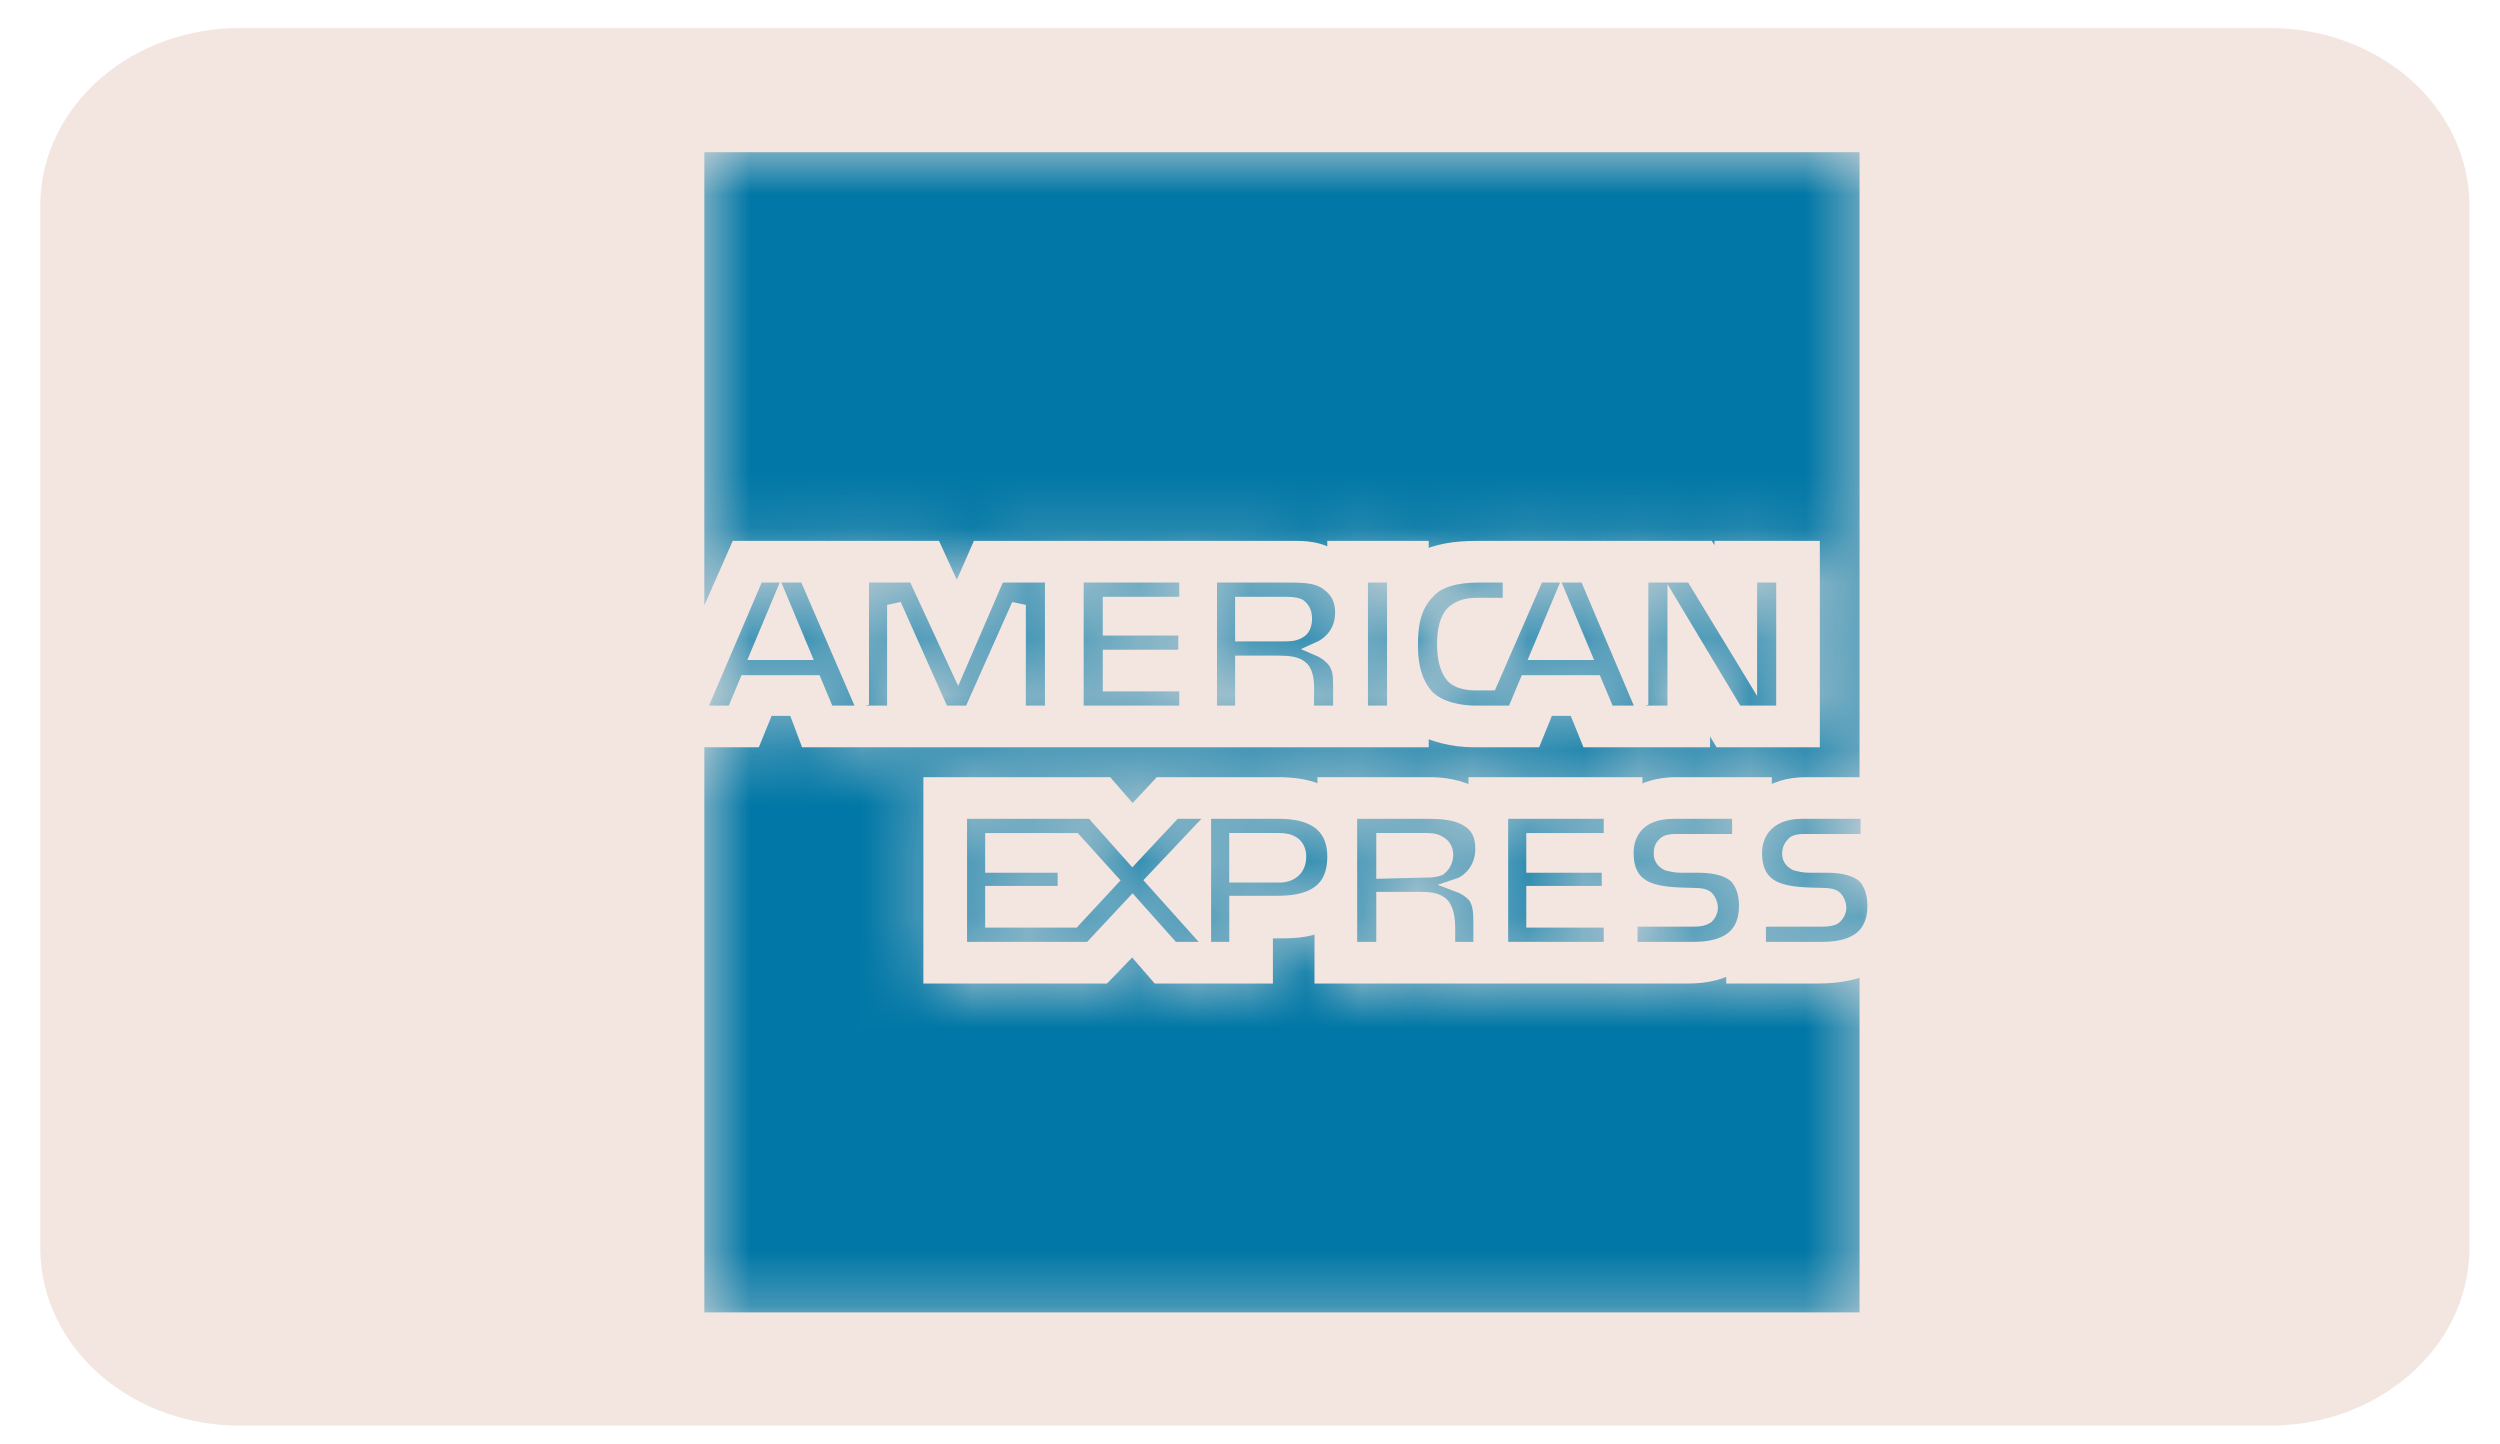
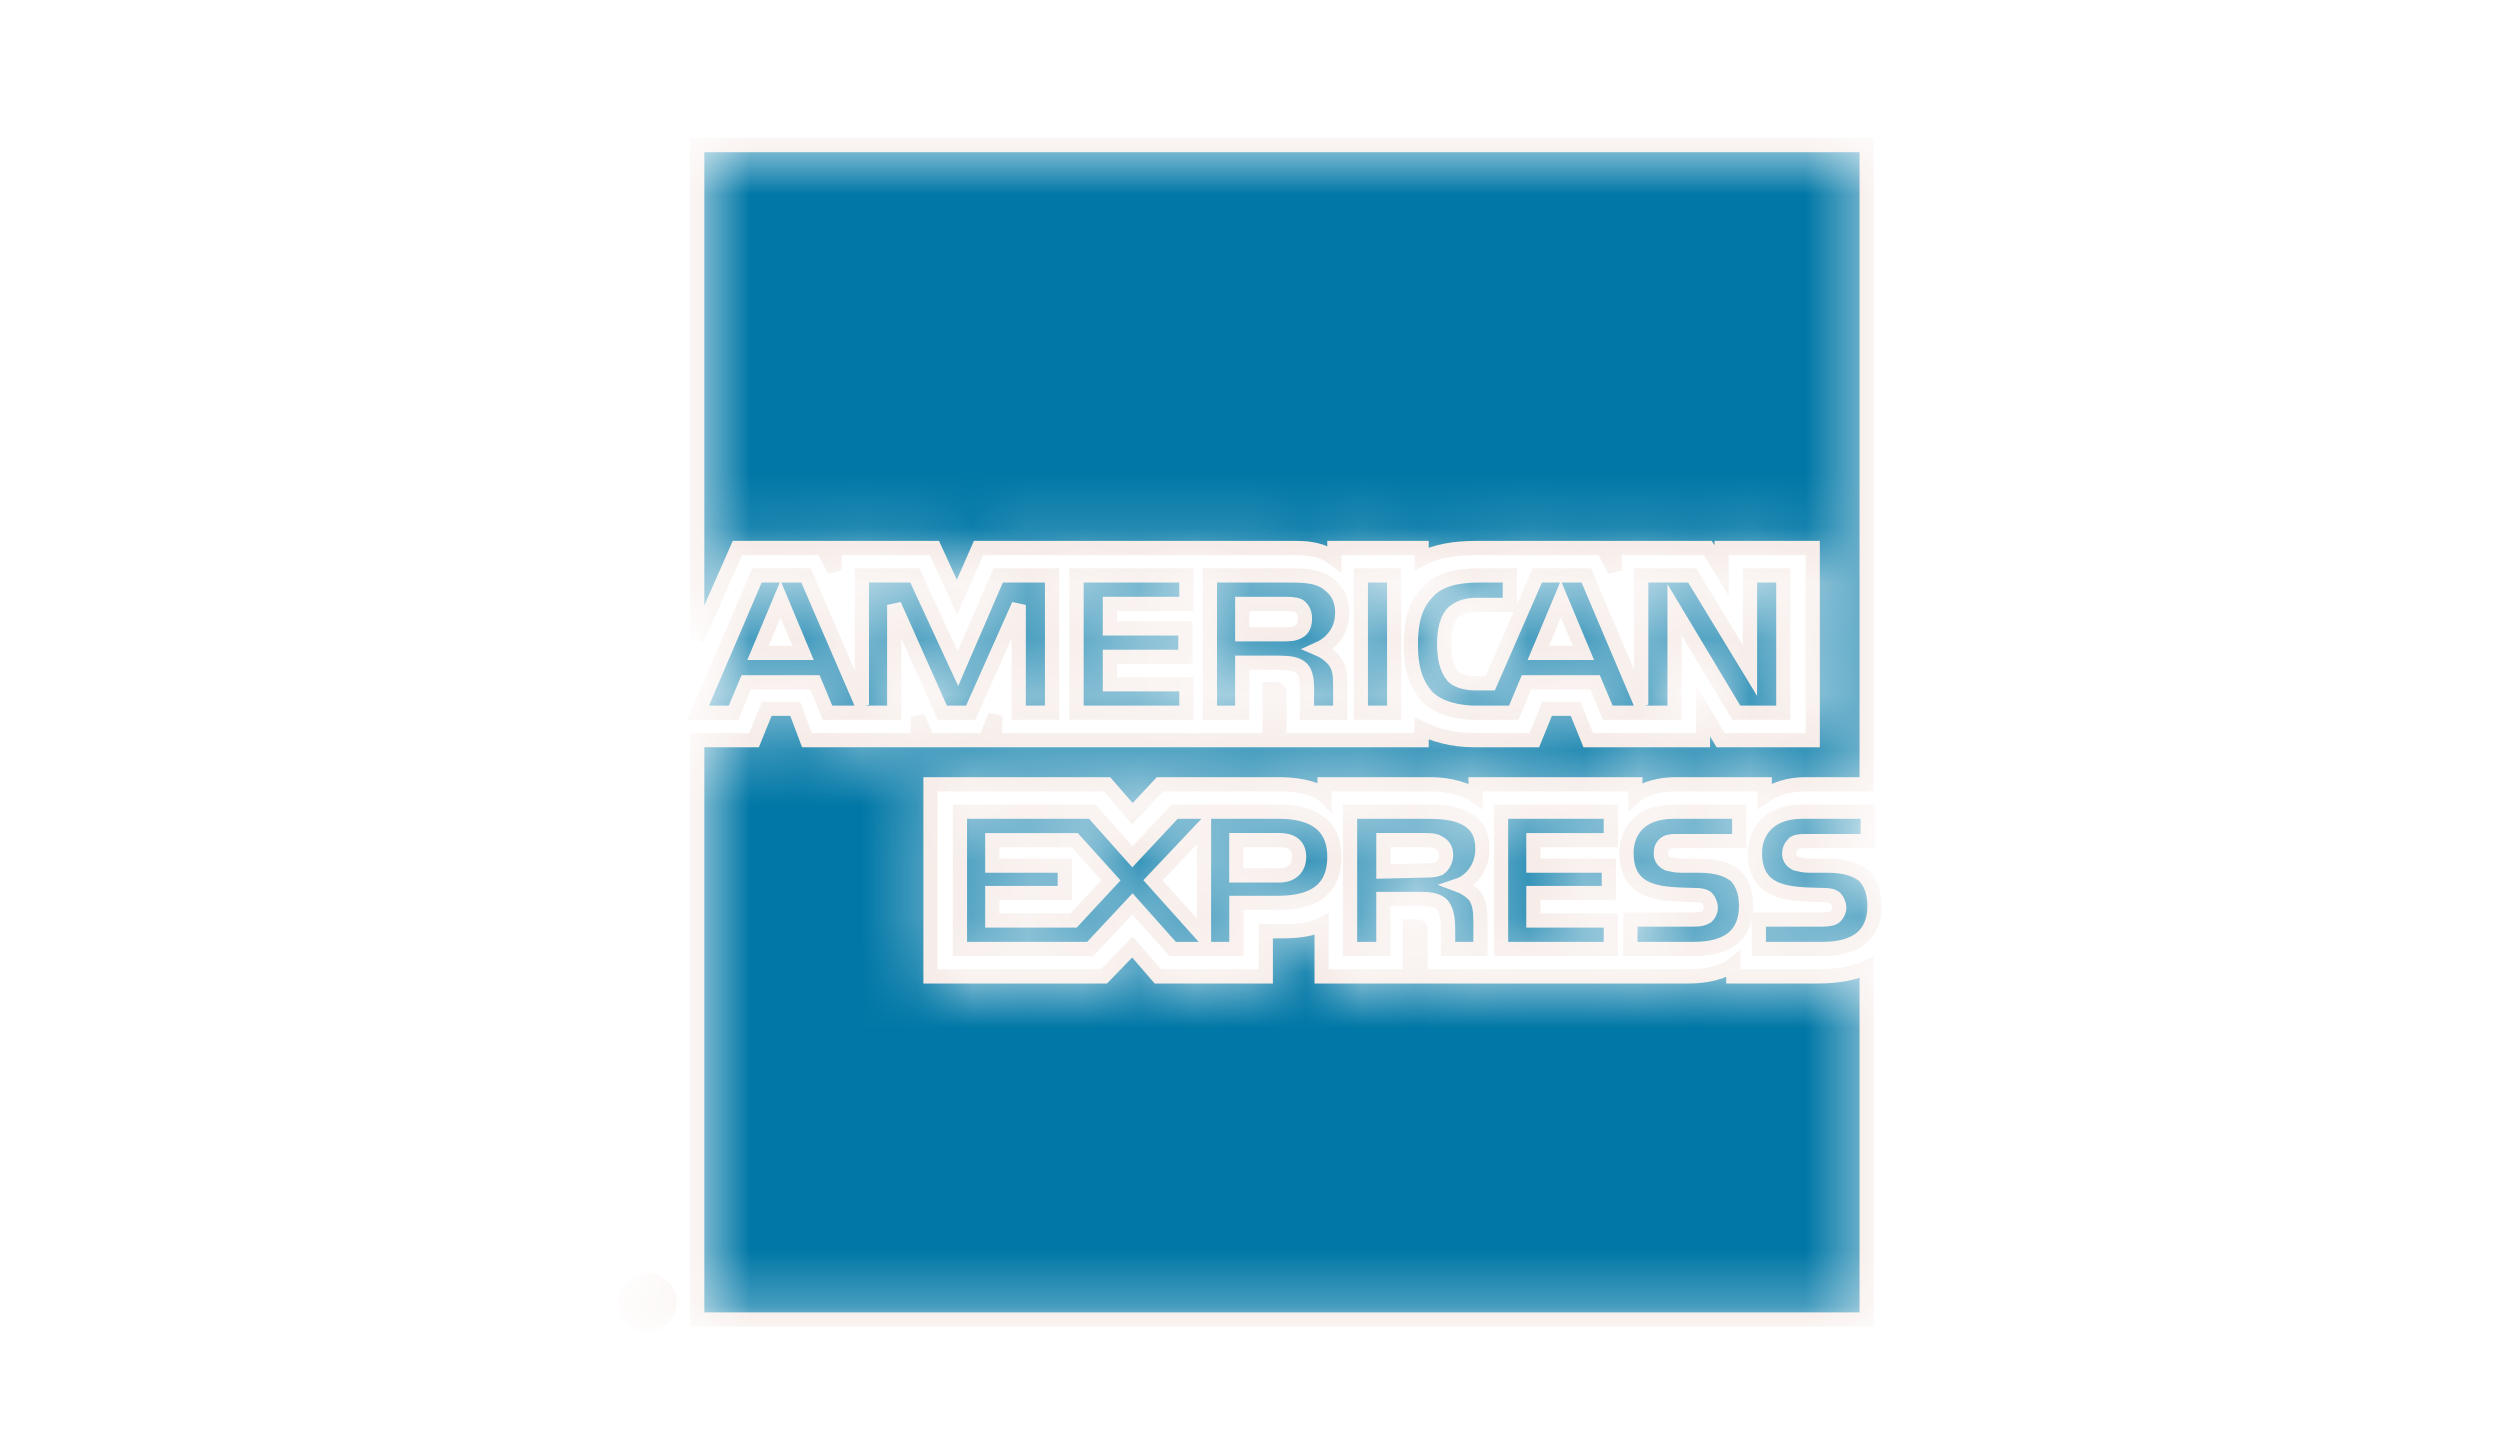
<svg xmlns="http://www.w3.org/2000/svg" width="45" height="26" viewBox="0 0 45 26" fill="none">
-   <path d="M40.806 0.787L40.81 0.787C41.696 0.775 42.546 1.077 43.174 1.619C43.801 2.16 44.153 2.892 44.168 3.652V22.514C44.153 23.275 43.801 24.007 43.174 24.547C42.546 25.09 41.696 25.392 40.81 25.379H40.806L4.368 25.379L4.364 25.379C3.478 25.392 2.628 25.09 2 24.547C1.374 24.007 1.021 23.275 1.007 22.514V3.652C1.021 2.892 1.374 2.16 2 1.619C2.628 1.077 3.478 0.775 4.364 0.787L4.364 0.787H4.368L40.806 0.787Z" fill="#F3E6E1" stroke="#F3E6E1" stroke-width="0.564" />
  <mask id="path-2-inside-1_63_20375" fill="white">
    <path fill-rule="evenodd" clip-rule="evenodd" d="M11.826 23.627H11.756C11.756 23.592 11.738 23.539 11.738 23.521C11.738 23.504 11.738 23.469 11.685 23.469H11.579V23.627H11.526V23.257H11.685C11.756 23.257 11.809 23.274 11.809 23.345C11.809 23.398 11.791 23.416 11.774 23.433C11.791 23.451 11.809 23.468 11.809 23.504V23.574C11.809 23.592 11.809 23.592 11.826 23.592V23.627ZM11.756 23.363C11.756 23.31 11.72 23.31 11.703 23.31H11.579V23.416H11.685C11.72 23.416 11.756 23.398 11.756 23.363ZM12.056 23.433C12.056 23.222 11.879 23.045 11.65 23.045C11.438 23.045 11.262 23.222 11.262 23.433C11.262 23.663 11.438 23.839 11.65 23.839C11.879 23.839 12.056 23.663 12.056 23.433ZM12.003 23.433C12.003 23.627 11.844 23.768 11.65 23.768C11.456 23.768 11.315 23.627 11.315 23.433C11.315 23.257 11.456 23.098 11.65 23.098C11.844 23.098 12.003 23.257 12.003 23.433ZM33.741 16.305C33.741 16.834 33.406 17.081 32.806 17.081H31.659V16.552H32.806C32.912 16.552 33 16.534 33.035 16.499C33.071 16.463 33.106 16.41 33.106 16.34C33.106 16.269 33.071 16.199 33.035 16.163C33 16.128 32.93 16.111 32.824 16.111C32.277 16.093 31.589 16.128 31.589 15.352C31.589 14.999 31.818 14.611 32.435 14.611H33.618V15.14H32.524C32.418 15.14 32.347 15.14 32.294 15.175C32.241 15.228 32.206 15.281 32.206 15.369C32.206 15.458 32.259 15.511 32.33 15.546C32.4 15.563 32.471 15.581 32.559 15.581H32.877C33.212 15.581 33.424 15.652 33.565 15.775C33.67 15.899 33.741 16.058 33.741 16.305ZM31.253 15.775C31.112 15.652 30.9 15.581 30.565 15.581H30.247C30.159 15.581 30.089 15.563 30.018 15.546C29.947 15.511 29.895 15.458 29.895 15.369C29.895 15.281 29.912 15.228 29.983 15.175C30.036 15.14 30.106 15.14 30.212 15.14H31.306V14.611H30.124C29.489 14.611 29.277 14.999 29.277 15.352C29.277 16.128 29.965 16.093 30.512 16.111C30.618 16.111 30.689 16.128 30.724 16.163C30.759 16.199 30.794 16.269 30.794 16.34C30.794 16.41 30.759 16.463 30.724 16.499C30.671 16.534 30.6 16.552 30.494 16.552H29.348V17.081H30.494C31.094 17.081 31.43 16.834 31.43 16.305C31.43 16.058 31.359 15.899 31.253 15.775ZM28.995 16.569H27.601V16.075H28.959V15.581H27.601V15.123H28.995V14.611H27.019V17.081H28.995V16.569ZM26.383 14.734C26.189 14.629 25.96 14.611 25.66 14.611H24.301V17.081H24.901V16.181H25.536C25.748 16.181 25.872 16.199 25.96 16.287C26.066 16.41 26.066 16.622 26.066 16.781V17.081H26.648V16.604C26.648 16.375 26.63 16.269 26.56 16.146C26.507 16.075 26.401 15.987 26.26 15.934C26.419 15.881 26.683 15.669 26.683 15.281C26.683 14.999 26.577 14.84 26.383 14.734ZM23.031 14.611H21.143L20.384 15.422L19.661 14.611H17.279V17.081H19.625L20.384 16.269L21.108 17.081H22.255V16.252H22.996C23.507 16.252 24.019 16.111 24.019 15.422C24.019 14.752 23.49 14.611 23.031 14.611ZM25.907 15.634C25.819 15.669 25.73 15.669 25.625 15.669L24.901 15.687V15.122H25.625C25.73 15.122 25.836 15.122 25.907 15.175C25.978 15.211 26.03 15.281 26.03 15.387C26.03 15.493 25.978 15.581 25.907 15.634ZM23.031 15.758H22.254V15.122H23.031C23.243 15.122 23.384 15.211 23.384 15.422C23.384 15.634 23.242 15.758 23.031 15.758ZM20.755 15.846L21.672 14.876V16.869L20.755 15.846ZM19.325 16.569H17.861V16.075H19.166V15.581H17.861V15.123H19.343L19.996 15.846L19.325 16.569ZM32.1 12.829H31.253L30.142 10.976V12.829H28.942L28.712 12.282H27.477L27.248 12.829H26.56C26.277 12.829 25.907 12.758 25.695 12.546C25.501 12.335 25.395 12.052 25.395 11.611C25.395 11.241 25.448 10.905 25.713 10.641C25.889 10.447 26.207 10.358 26.613 10.358H27.177V10.888H26.613C26.401 10.888 26.277 10.923 26.154 11.029C26.048 11.135 25.995 11.329 25.995 11.594C25.995 11.858 26.048 12.052 26.154 12.176C26.242 12.264 26.401 12.299 26.559 12.299H26.824L27.671 10.358H28.553L29.542 12.688V10.358H30.459L31.5 12.07V10.358H32.1V12.829H32.1ZM25.095 10.358H24.495V12.829H25.095V10.358ZM23.842 10.464C23.648 10.358 23.437 10.358 23.137 10.358H21.778V12.829H22.36V11.929H22.995C23.207 11.929 23.348 11.946 23.437 12.035C23.543 12.158 23.525 12.37 23.525 12.511V12.829H24.124V12.335C24.124 12.123 24.107 12.017 24.019 11.893C23.966 11.823 23.86 11.735 23.736 11.682C23.895 11.611 24.16 11.417 24.16 11.029C24.16 10.747 24.036 10.588 23.842 10.464ZM21.355 12.317H19.978V11.823H21.337V11.311H19.978V10.87H21.355V10.358H19.378V12.829H21.355V12.317ZM18.937 10.358H17.967L17.243 12.035L16.467 10.358H15.514V12.687L14.508 10.358H13.626L12.568 12.829H13.203L13.432 12.282H14.667L14.896 12.829H16.096V10.888L16.961 12.829H17.473L18.337 10.888V12.829H18.937V10.358H18.937ZM28.501 11.752L28.095 10.782L27.689 11.752H28.501ZM23.384 11.364C23.296 11.417 23.207 11.417 23.084 11.417H22.36V10.87H23.084C23.19 10.87 23.313 10.87 23.384 10.905C23.454 10.959 23.489 11.029 23.489 11.135C23.489 11.241 23.454 11.329 23.384 11.364ZM13.644 11.752L14.05 10.782L14.455 11.752H13.644ZM33.6 2.612H12.55V11.505L13.273 9.864H14.808L15.02 10.27V9.864H16.82L17.226 10.747L17.614 9.864H23.348C23.613 9.864 23.842 9.917 24.019 10.058V9.864H25.589V10.058C25.854 9.917 26.189 9.864 26.577 9.864H28.853L29.065 10.27V9.864H30.741L30.989 10.27V9.864H32.629V13.323H30.971L30.653 12.793V13.323H28.589L28.36 12.758H27.848L27.618 13.323H26.542C26.119 13.323 25.801 13.217 25.589 13.111V13.323H23.031V12.529C23.031 12.423 23.013 12.405 22.943 12.405H22.854V13.323H17.914V12.881L17.737 13.323H16.696L16.52 12.899V13.323H14.526L14.314 12.758H13.803L13.573 13.323H12.55V23.751H33.6V17.416C33.371 17.522 33.053 17.575 32.735 17.575H31.2V17.363C31.024 17.505 30.706 17.575 30.406 17.575H25.572V16.781C25.572 16.675 25.554 16.675 25.466 16.675H25.378V17.575H23.789V16.64C23.525 16.763 23.225 16.763 22.96 16.763H22.784V17.575H20.843L20.384 17.046L19.872 17.575H16.749V14.117H19.925L20.384 14.646L20.878 14.117H23.013C23.26 14.117 23.666 14.152 23.842 14.328V14.117H25.748C25.942 14.117 26.313 14.152 26.56 14.328V14.117H29.436V14.329C29.595 14.187 29.895 14.117 30.159 14.117H31.765V14.329C31.942 14.205 32.188 14.117 32.506 14.117H33.6V2.612Z" />
  </mask>
  <path fill-rule="evenodd" clip-rule="evenodd" d="M11.826 23.627H11.756C11.756 23.592 11.738 23.539 11.738 23.521C11.738 23.504 11.738 23.469 11.685 23.469H11.579V23.627H11.526V23.257H11.685C11.756 23.257 11.809 23.274 11.809 23.345C11.809 23.398 11.791 23.416 11.774 23.433C11.791 23.451 11.809 23.468 11.809 23.504V23.574C11.809 23.592 11.809 23.592 11.826 23.592V23.627ZM11.756 23.363C11.756 23.31 11.72 23.31 11.703 23.31H11.579V23.416H11.685C11.72 23.416 11.756 23.398 11.756 23.363ZM12.056 23.433C12.056 23.222 11.879 23.045 11.65 23.045C11.438 23.045 11.262 23.222 11.262 23.433C11.262 23.663 11.438 23.839 11.65 23.839C11.879 23.839 12.056 23.663 12.056 23.433ZM12.003 23.433C12.003 23.627 11.844 23.768 11.65 23.768C11.456 23.768 11.315 23.627 11.315 23.433C11.315 23.257 11.456 23.098 11.65 23.098C11.844 23.098 12.003 23.257 12.003 23.433ZM33.741 16.305C33.741 16.834 33.406 17.081 32.806 17.081H31.659V16.552H32.806C32.912 16.552 33 16.534 33.035 16.499C33.071 16.463 33.106 16.41 33.106 16.34C33.106 16.269 33.071 16.199 33.035 16.163C33 16.128 32.93 16.111 32.824 16.111C32.277 16.093 31.589 16.128 31.589 15.352C31.589 14.999 31.818 14.611 32.435 14.611H33.618V15.14H32.524C32.418 15.14 32.347 15.14 32.294 15.175C32.241 15.228 32.206 15.281 32.206 15.369C32.206 15.458 32.259 15.511 32.33 15.546C32.4 15.563 32.471 15.581 32.559 15.581H32.877C33.212 15.581 33.424 15.652 33.565 15.775C33.67 15.899 33.741 16.058 33.741 16.305ZM31.253 15.775C31.112 15.652 30.9 15.581 30.565 15.581H30.247C30.159 15.581 30.089 15.563 30.018 15.546C29.947 15.511 29.895 15.458 29.895 15.369C29.895 15.281 29.912 15.228 29.983 15.175C30.036 15.14 30.106 15.14 30.212 15.14H31.306V14.611H30.124C29.489 14.611 29.277 14.999 29.277 15.352C29.277 16.128 29.965 16.093 30.512 16.111C30.618 16.111 30.689 16.128 30.724 16.163C30.759 16.199 30.794 16.269 30.794 16.34C30.794 16.41 30.759 16.463 30.724 16.499C30.671 16.534 30.6 16.552 30.494 16.552H29.348V17.081H30.494C31.094 17.081 31.43 16.834 31.43 16.305C31.43 16.058 31.359 15.899 31.253 15.775ZM28.995 16.569H27.601V16.075H28.959V15.581H27.601V15.123H28.995V14.611H27.019V17.081H28.995V16.569ZM26.383 14.734C26.189 14.629 25.96 14.611 25.66 14.611H24.301V17.081H24.901V16.181H25.536C25.748 16.181 25.872 16.199 25.96 16.287C26.066 16.41 26.066 16.622 26.066 16.781V17.081H26.648V16.604C26.648 16.375 26.63 16.269 26.56 16.146C26.507 16.075 26.401 15.987 26.26 15.934C26.419 15.881 26.683 15.669 26.683 15.281C26.683 14.999 26.577 14.84 26.383 14.734ZM23.031 14.611H21.143L20.384 15.422L19.661 14.611H17.279V17.081H19.625L20.384 16.269L21.108 17.081H22.255V16.252H22.996C23.507 16.252 24.019 16.111 24.019 15.422C24.019 14.752 23.49 14.611 23.031 14.611ZM25.907 15.634C25.819 15.669 25.73 15.669 25.625 15.669L24.901 15.687V15.122H25.625C25.73 15.122 25.836 15.122 25.907 15.175C25.978 15.211 26.03 15.281 26.03 15.387C26.03 15.493 25.978 15.581 25.907 15.634ZM23.031 15.758H22.254V15.122H23.031C23.243 15.122 23.384 15.211 23.384 15.422C23.384 15.634 23.242 15.758 23.031 15.758ZM20.755 15.846L21.672 14.876V16.869L20.755 15.846ZM19.325 16.569H17.861V16.075H19.166V15.581H17.861V15.123H19.343L19.996 15.846L19.325 16.569ZM32.1 12.829H31.253L30.142 10.976V12.829H28.942L28.712 12.282H27.477L27.248 12.829H26.56C26.277 12.829 25.907 12.758 25.695 12.546C25.501 12.335 25.395 12.052 25.395 11.611C25.395 11.241 25.448 10.905 25.713 10.641C25.889 10.447 26.207 10.358 26.613 10.358H27.177V10.888H26.613C26.401 10.888 26.277 10.923 26.154 11.029C26.048 11.135 25.995 11.329 25.995 11.594C25.995 11.858 26.048 12.052 26.154 12.176C26.242 12.264 26.401 12.299 26.559 12.299H26.824L27.671 10.358H28.553L29.542 12.688V10.358H30.459L31.5 12.07V10.358H32.1V12.829H32.1ZM25.095 10.358H24.495V12.829H25.095V10.358ZM23.842 10.464C23.648 10.358 23.437 10.358 23.137 10.358H21.778V12.829H22.36V11.929H22.995C23.207 11.929 23.348 11.946 23.437 12.035C23.543 12.158 23.525 12.37 23.525 12.511V12.829H24.124V12.335C24.124 12.123 24.107 12.017 24.019 11.893C23.966 11.823 23.86 11.735 23.736 11.682C23.895 11.611 24.16 11.417 24.16 11.029C24.16 10.747 24.036 10.588 23.842 10.464ZM21.355 12.317H19.978V11.823H21.337V11.311H19.978V10.87H21.355V10.358H19.378V12.829H21.355V12.317ZM18.937 10.358H17.967L17.243 12.035L16.467 10.358H15.514V12.687L14.508 10.358H13.626L12.568 12.829H13.203L13.432 12.282H14.667L14.896 12.829H16.096V10.888L16.961 12.829H17.473L18.337 10.888V12.829H18.937V10.358H18.937ZM28.501 11.752L28.095 10.782L27.689 11.752H28.501ZM23.384 11.364C23.296 11.417 23.207 11.417 23.084 11.417H22.36V10.87H23.084C23.19 10.87 23.313 10.87 23.384 10.905C23.454 10.959 23.489 11.029 23.489 11.135C23.489 11.241 23.454 11.329 23.384 11.364ZM13.644 11.752L14.05 10.782L14.455 11.752H13.644ZM33.6 2.612H12.55V11.505L13.273 9.864H14.808L15.02 10.27V9.864H16.82L17.226 10.747L17.614 9.864H23.348C23.613 9.864 23.842 9.917 24.019 10.058V9.864H25.589V10.058C25.854 9.917 26.189 9.864 26.577 9.864H28.853L29.065 10.27V9.864H30.741L30.989 10.27V9.864H32.629V13.323H30.971L30.653 12.793V13.323H28.589L28.36 12.758H27.848L27.618 13.323H26.542C26.119 13.323 25.801 13.217 25.589 13.111V13.323H23.031V12.529C23.031 12.423 23.013 12.405 22.943 12.405H22.854V13.323H17.914V12.881L17.737 13.323H16.696L16.52 12.899V13.323H14.526L14.314 12.758H13.803L13.573 13.323H12.55V23.751H33.6V17.416C33.371 17.522 33.053 17.575 32.735 17.575H31.2V17.363C31.024 17.505 30.706 17.575 30.406 17.575H25.572V16.781C25.572 16.675 25.554 16.675 25.466 16.675H25.378V17.575H23.789V16.64C23.525 16.763 23.225 16.763 22.96 16.763H22.784V17.575H20.843L20.384 17.046L19.872 17.575H16.749V14.117H19.925L20.384 14.646L20.878 14.117H23.013C23.26 14.117 23.666 14.152 23.842 14.328V14.117H25.748C25.942 14.117 26.313 14.152 26.56 14.328V14.117H29.436V14.329C29.595 14.187 29.895 14.117 30.159 14.117H31.765V14.329C31.942 14.205 32.188 14.117 32.506 14.117H33.6V2.612Z" fill="#0077A6" stroke="#F3E6E1" stroke-width="0.256" mask="url(#path-2-inside-1_63_20375)" />
</svg>